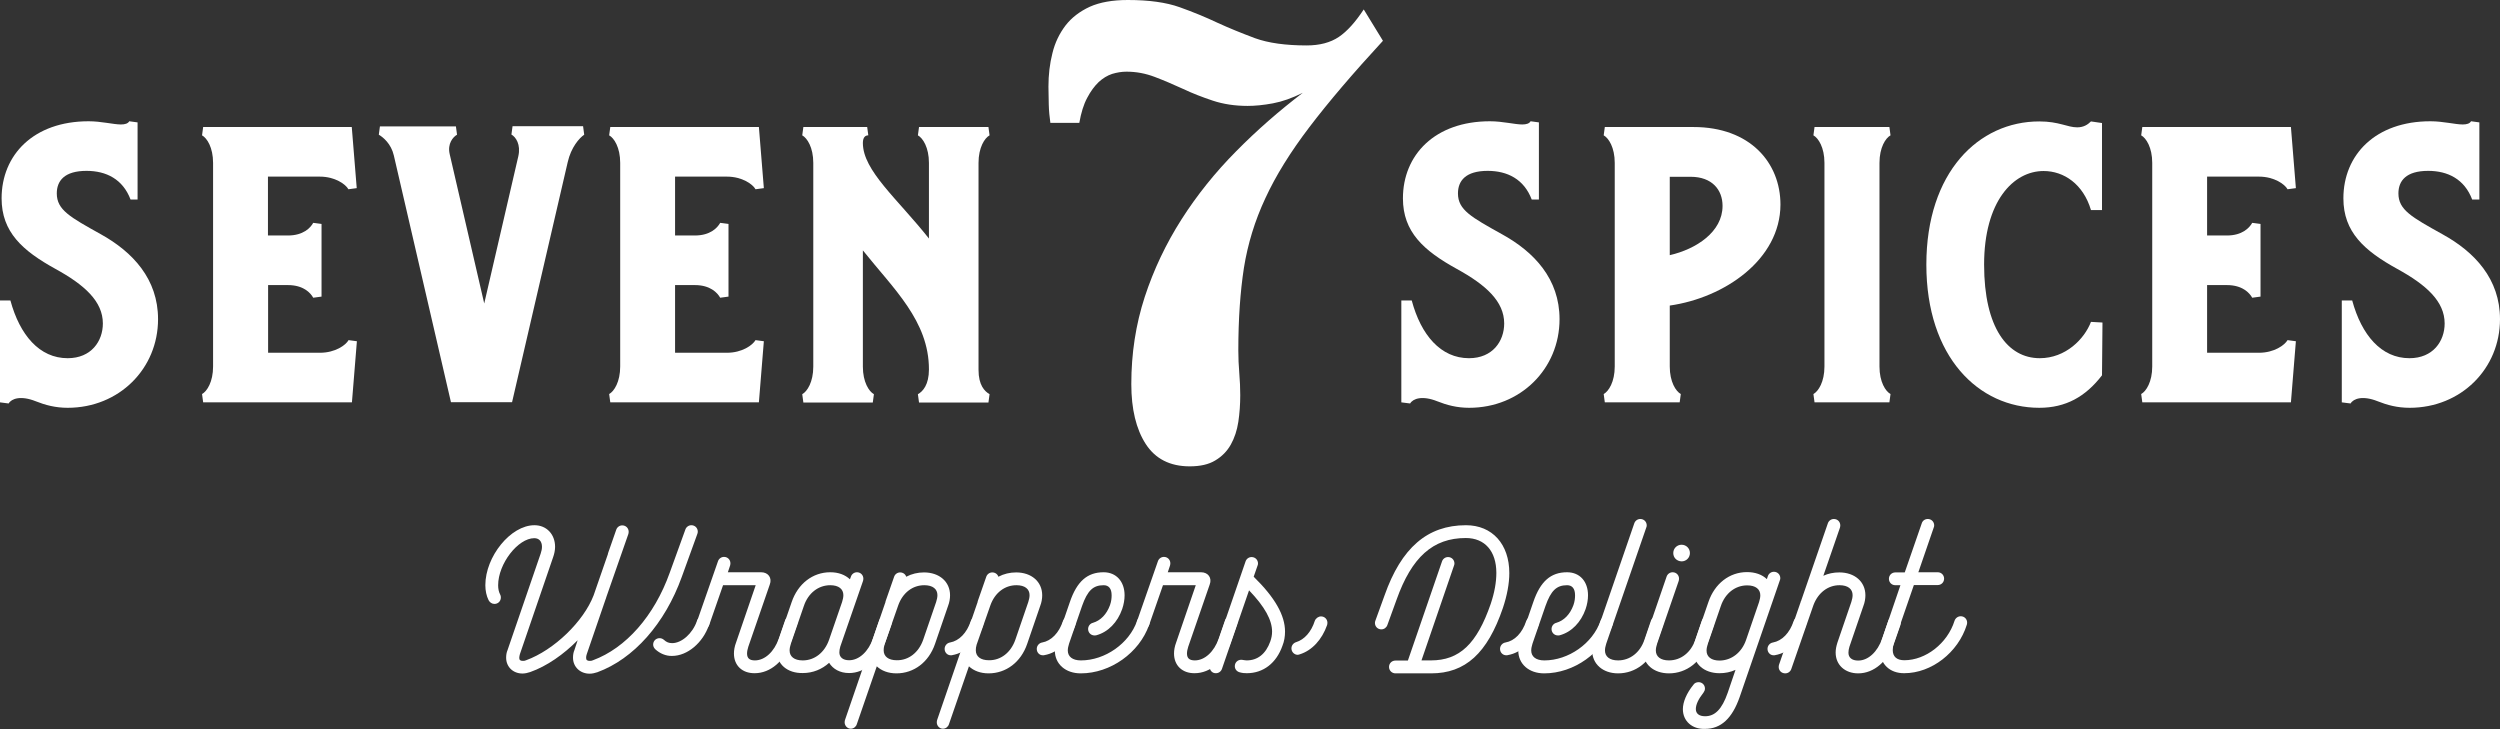
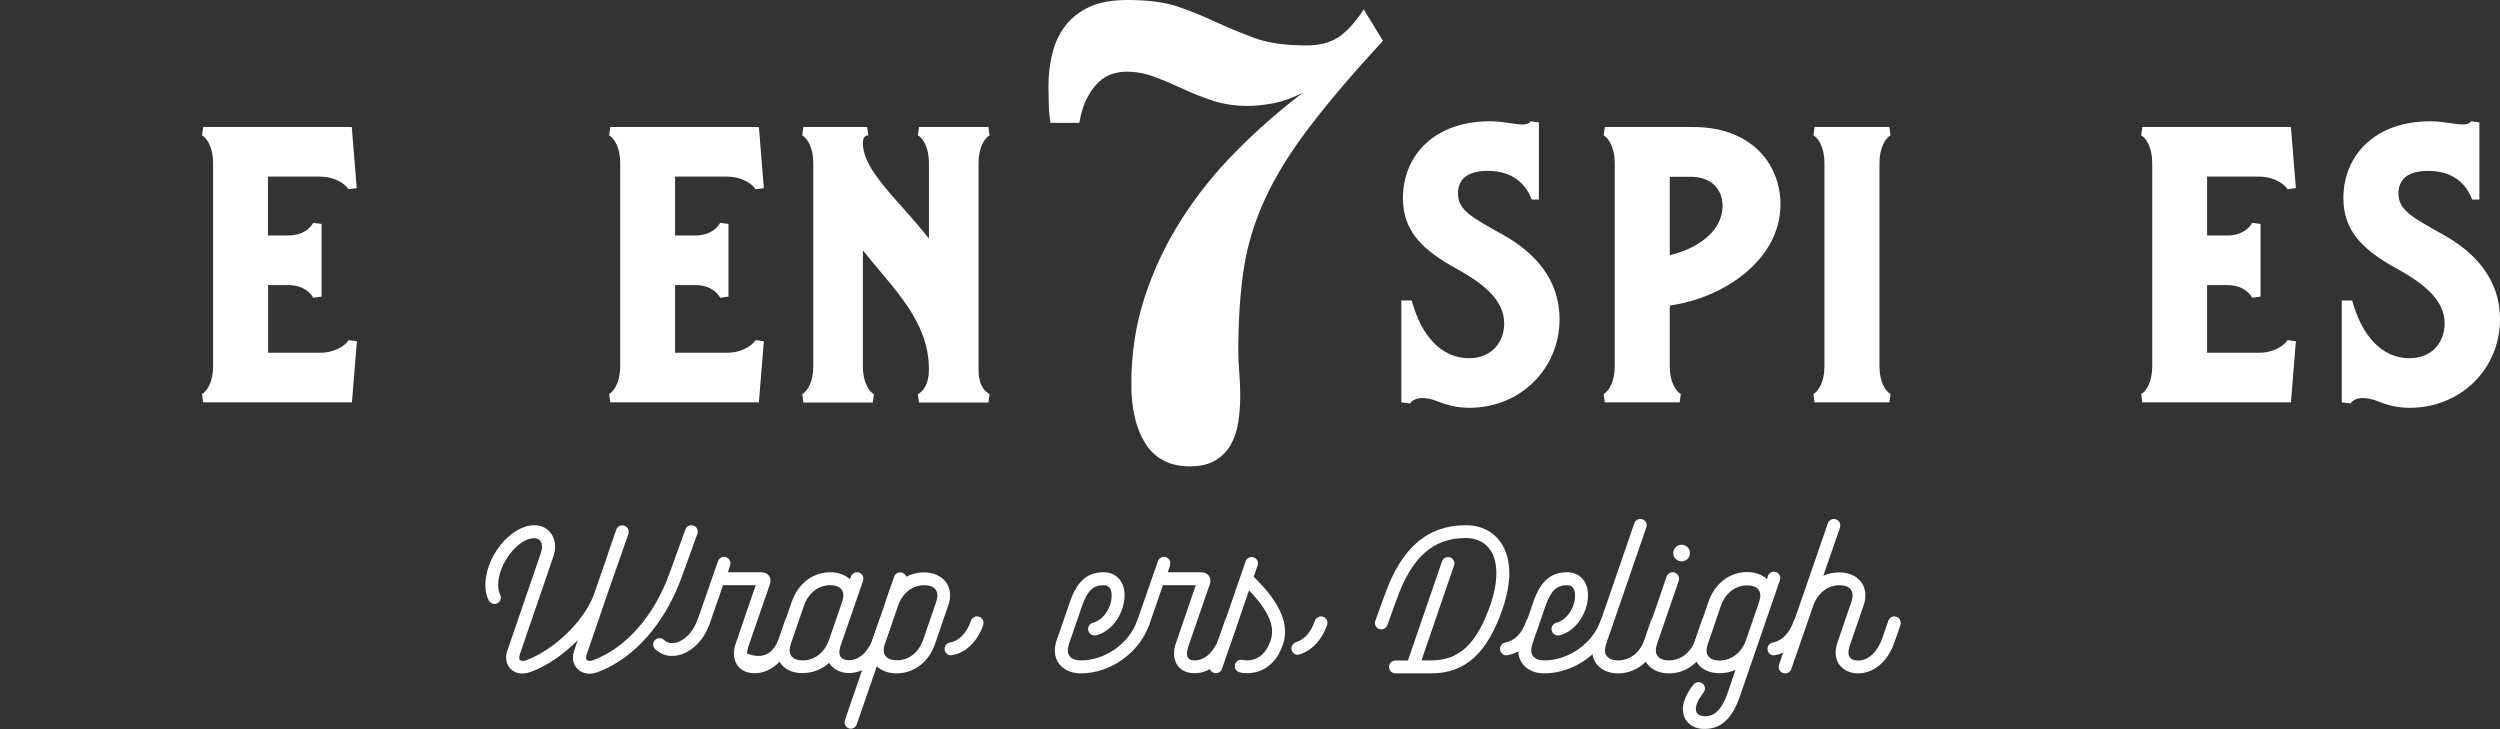
<svg xmlns="http://www.w3.org/2000/svg" width="545" height="159" viewBox="0 0 545 159" fill="none">
  <rect x="0" y="0" width="545" height="159" fill="#333333" stroke="none" />
  <g clip-path="url(#clip0_227_62)">
    <path d="M301.481 8.893C294.89 16.043 289.519 22.356 285.439 27.727C281.324 33.132 278.116 38.294 275.849 43.212C273.547 48.129 272.013 53.186 271.176 58.383C270.374 63.579 269.955 69.578 269.955 76.379C269.955 78.018 270.025 79.657 270.164 81.331C270.304 83.005 270.374 84.609 270.374 86.144C270.374 88.167 270.234 90.085 269.955 91.968C269.676 93.817 269.118 95.491 268.316 96.921C267.514 98.35 266.398 99.501 264.933 100.373C263.504 101.245 261.655 101.664 259.354 101.664C255.064 101.664 251.856 100.025 249.764 96.781C247.671 93.538 246.625 89.178 246.625 83.737C246.625 77.041 247.601 70.729 249.554 64.73C251.507 58.766 254.192 53.116 257.575 47.815C260.958 42.514 264.933 37.562 269.467 32.993C274 28.389 278.848 24.169 284.009 20.228C281.707 21.379 279.545 22.146 277.488 22.53C275.43 22.914 273.582 23.088 271.978 23.088C269.223 23.088 266.677 22.704 264.375 21.937C262.074 21.17 259.912 20.333 257.854 19.356C255.797 18.415 253.774 17.543 251.751 16.775C249.729 16.008 247.706 15.624 245.579 15.624C244.533 15.624 243.486 15.799 242.44 16.113C241.394 16.462 240.417 17.054 239.511 17.891C238.604 18.763 237.767 19.879 237 21.344C236.233 22.774 235.675 24.588 235.291 26.785H228.979C228.805 25.529 228.665 24.204 228.63 22.774C228.595 21.344 228.561 20.054 228.561 18.903C228.561 16.322 228.84 13.881 229.432 11.579C229.99 9.277 230.967 7.289 232.292 5.545C233.617 3.836 235.396 2.476 237.593 1.465C239.79 0.488 242.545 0 245.893 0C250.461 0 254.227 0.523 257.157 1.569C260.086 2.616 262.806 3.732 265.387 4.952C267.967 6.138 270.722 7.254 273.617 8.335C276.511 9.382 280.278 9.905 284.846 9.905C287.706 9.905 290.042 9.277 291.856 8.056C293.669 6.836 295.482 4.813 297.296 2.058L301.481 8.893Z" fill="white" />
-     <path d="M34.455 69.578C34.455 80.39 25.946 88.9 14.751 88.9C12.101 88.9 9.869 88.307 7.777 87.47C4.534 86.179 2.511 86.877 1.883 87.958L0 87.714V65.498H2.267C4.324 73.066 8.614 78.088 14.751 78.088C19.913 78.088 22.424 74.356 22.424 70.52C22.424 65.707 18.448 62.115 12.101 58.627C4.882 54.651 0.349 50.571 0.349 43.247C0.349 33.761 7.323 26.436 19.32 26.436C22.11 26.436 24.725 27.134 26.364 27.134C27.271 27.134 27.899 26.925 28.178 26.436L29.991 26.681V43.491H28.457C26.783 39.062 23.156 37.248 18.866 37.248C14.054 37.248 12.38 39.41 12.38 42.166C12.38 45.758 15.274 47.327 21.97 51.059C28.945 54.93 34.455 60.824 34.455 69.578Z" fill="white" />
    <path d="M75.989 74.146L77.802 74.391L76.721 87.713H44.289L44.045 85.9C45.126 85.307 46.451 83.249 46.451 79.901V35.504C46.451 32.156 45.126 30.098 44.045 29.505L44.289 27.691H76.686L77.767 41.014L75.954 41.258C75.361 40.177 73.059 38.503 69.712 38.503H58.413V51.337H62.772C66.12 51.337 67.689 49.663 68.282 48.582L70.095 48.826V64.66L68.282 64.904C67.689 63.823 66.12 62.149 62.772 62.149H58.448V76.901H69.746C73.094 76.901 75.396 75.228 75.989 74.146Z" fill="white" />
-     <path d="M127.357 29.366C126.276 30.098 124.498 32.121 123.765 35.33L111.63 87.679H98.308L85.858 33.9C85.265 31.319 83.487 29.889 82.58 29.366L82.824 27.552H99.389L99.633 29.366C98.761 29.854 97.506 31.319 98.029 33.586L105.562 66.16L112.99 34.074C113.582 31.494 112.432 29.854 111.49 29.331L111.734 27.518H127.113L127.357 29.366Z" fill="white" />
    <path d="M164.706 74.146L166.519 74.391L165.438 87.713H133.041L132.797 85.9C133.878 85.307 135.203 83.249 135.203 79.901V35.504C135.203 32.156 133.878 30.098 132.797 29.505L133.041 27.691H165.438L166.519 41.014L164.706 41.258C164.113 40.177 161.811 38.503 158.464 38.503H147.165V51.337H151.489C154.837 51.337 156.406 49.663 156.999 48.582L158.812 48.826V64.66L156.999 64.904C156.406 63.823 154.837 62.149 151.489 62.149H147.165V76.901H158.464C161.811 76.901 164.078 75.228 164.706 74.146Z" fill="white" />
    <path d="M213.319 80.633C213.319 83.981 214.644 85.307 215.725 85.934L215.481 87.748H200.346L200.102 85.934C201.183 85.341 202.508 83.877 202.508 80.529C202.508 69.961 194.801 62.986 188.106 54.581V79.936C188.106 83.284 189.431 85.341 190.512 85.934L190.268 87.748H175.133L174.889 85.934C175.97 85.341 177.295 83.284 177.295 79.936V35.504C177.295 32.156 175.97 30.098 174.889 29.505L175.133 27.691H189.047L189.291 29.505C188.698 29.505 188.106 29.854 188.106 31.179C188.106 37.213 195.673 43.351 202.508 52V35.504C202.508 32.156 201.183 30.098 200.102 29.505L200.346 27.691H215.481L215.725 29.505C214.644 30.098 213.319 32.156 213.319 35.504V80.633Z" fill="white" />
    <path d="M339.98 69.578C339.98 80.39 331.471 88.9 320.277 88.9C317.626 88.9 315.394 88.307 313.302 87.47C310.059 86.179 308.036 86.877 307.408 87.958L305.49 87.714V65.498H307.757C309.78 73.066 314.104 78.088 320.242 78.088C325.403 78.088 327.914 74.356 327.914 70.52C327.914 65.707 323.938 62.115 317.591 58.627C310.373 54.651 305.839 50.571 305.839 43.247C305.839 33.761 312.814 26.436 324.81 26.436C327.6 26.436 330.215 27.134 331.854 27.134C332.761 27.134 333.389 26.925 333.668 26.436L335.481 26.681V43.491H333.912C332.238 39.062 328.611 37.248 324.322 37.248C319.509 37.248 317.835 39.41 317.835 42.166C317.835 45.758 320.73 47.327 327.426 51.059C334.47 54.93 339.98 60.824 339.98 69.578Z" fill="white" />
    <path d="M364.008 38.503V55.627C369.762 54.302 375.516 50.57 375.516 44.885C375.516 41.398 373.25 38.538 368.542 38.538H364.008V38.503ZM364.008 66.613V79.901C364.008 83.249 365.333 85.307 366.414 85.9L366.17 87.713H349.85L349.605 85.9C350.687 85.307 352.012 83.249 352.012 79.901V35.504C352.012 32.156 350.687 30.098 349.605 29.505L349.85 27.691H369.169C381.549 27.691 388.14 35.504 388.14 44.606C388.106 56.569 375.97 64.904 364.008 66.613Z" fill="white" />
    <path d="M412.133 85.9L411.889 87.713H395.568L395.324 85.9C396.405 85.307 397.73 83.249 397.73 79.901V35.504C397.73 32.156 396.405 30.098 395.324 29.505L395.568 27.691H411.889L412.133 29.505C411.052 30.098 409.727 32.156 409.727 35.504V79.901C409.727 83.284 411.052 85.307 412.133 85.9Z" fill="white" />
-     <path d="M458.341 70.31L458.236 81.819C454.644 86.492 450.32 88.899 444.566 88.899C431.349 88.899 419.945 77.843 419.945 57.685C419.945 37.526 431.349 26.471 444.566 26.471C448.89 26.471 450.669 27.761 452.831 27.761C454.191 27.761 455.098 27.203 455.83 26.471L458.236 26.82V45.792H455.83C454.156 40.142 449.936 37.282 445.507 37.282C438.916 37.282 432.535 43.874 432.535 57.685C432.535 71.496 437.696 78.087 444.67 78.087C450.32 78.087 454.4 73.902 455.83 70.17L458.341 70.31Z" fill="white" />
    <path d="M498.688 74.146L500.502 74.391L499.421 87.713H467.023L466.779 85.9C467.86 85.307 469.186 83.249 469.186 79.901V35.504C469.186 32.156 467.86 30.098 466.779 29.505L467.023 27.691H499.421L500.502 41.014L498.688 41.258C498.096 40.177 495.794 38.503 492.446 38.503H481.147V51.337H485.471C488.819 51.337 490.388 49.663 490.981 48.582L492.795 48.826V64.66L490.981 64.904C490.388 63.823 488.819 62.149 485.471 62.149H481.147V76.901H492.446C495.794 76.901 498.061 75.228 498.688 74.146Z" fill="white" />
    <path d="M544.999 69.578C544.999 80.39 536.49 88.9 525.296 88.9C522.646 88.9 520.414 88.307 518.321 87.47C515.078 86.179 513.056 86.877 512.428 87.958L510.51 87.714V65.498H512.777C514.834 73.066 519.123 78.088 525.261 78.088C530.422 78.088 532.933 74.356 532.933 70.52C532.933 65.707 528.958 62.115 522.611 58.627C515.392 54.651 510.859 50.571 510.859 43.247C510.859 33.761 517.833 26.436 529.83 26.436C532.619 26.436 535.235 27.134 536.874 27.134C537.781 27.134 538.408 26.925 538.687 26.436L540.501 26.681V43.491H538.931C537.258 39.062 533.631 37.248 529.341 37.248C524.529 37.248 522.855 39.41 522.855 42.166C522.855 45.758 525.749 47.327 532.445 51.059C539.489 54.93 544.999 60.824 544.999 69.578Z" fill="white" />
    <path d="M142.84 141.527C142.561 141.248 142.387 140.899 142.387 140.516C142.387 139.713 143.015 139.121 143.782 139.121C144.165 139.121 144.479 139.26 144.758 139.504C145.281 139.992 145.804 140.202 146.537 140.202C148.594 140.202 150.966 138.144 151.942 135.354C152.116 134.796 152.64 134.377 153.267 134.377C154.069 134.377 154.662 135.005 154.662 135.772C154.662 135.947 154.627 136.121 154.558 136.261C153.232 140.132 149.85 142.992 146.502 142.992C145.177 143.027 143.851 142.469 142.84 141.527ZM110.338 143.375C110.338 142.852 110.408 142.259 110.652 141.701L117.871 120.671C118.045 120.148 118.15 119.66 118.15 119.206C118.15 118.021 117.522 117.323 116.476 117.323C112.919 117.323 108.595 122.903 108.595 127.577C108.595 128.379 108.734 129.041 109.048 129.634C109.153 129.809 109.187 130.018 109.187 130.262C109.187 131.064 108.56 131.657 107.792 131.657C107.234 131.657 106.746 131.308 106.502 130.82C106.049 129.913 105.805 128.762 105.805 127.577C105.805 121.334 111.315 114.498 116.511 114.498C119.161 114.498 121.009 116.486 121.009 119.206C121.009 119.939 120.835 120.776 120.556 121.543L113.337 142.608C113.268 142.922 113.198 143.131 113.198 143.41C113.198 143.864 113.407 144.073 114 144.073C114.279 144.073 114.488 144.038 114.697 143.933C120.8 141.701 127.217 135.493 129.414 129.774L132.553 120.706H132.518L134.331 115.509C134.505 114.951 135.029 114.533 135.656 114.533C136.458 114.533 137.051 115.161 137.051 115.928C137.051 116.102 137.016 116.277 136.981 116.416L132.169 130.192C132.134 130.367 132.064 130.541 131.995 130.715L127.914 142.608C127.81 142.922 127.775 143.131 127.775 143.41C127.775 143.864 127.984 144.073 128.577 144.073C128.856 144.073 129.065 144.038 129.274 143.933C136.423 141.283 142.631 134.308 146.014 124.821L149.396 115.475C149.571 114.917 150.094 114.498 150.722 114.498C151.524 114.498 152.116 115.126 152.116 115.893C152.116 116.067 152.082 116.242 152.012 116.416L148.629 125.763C144.967 135.947 138.132 143.654 130.216 146.549C129.693 146.724 129.1 146.863 128.542 146.863C126.485 146.863 124.915 145.398 124.915 143.375C124.915 142.852 124.985 142.259 125.229 141.701L125.927 139.574C122.893 142.643 119.231 145.224 115.569 146.514C115.046 146.689 114.453 146.828 113.895 146.828C111.873 146.828 110.338 145.398 110.338 143.375Z" fill="white" />
-     <path d="M159.999 142.468C159.999 141.736 160.138 140.934 160.452 140.097L164.742 127.576H157.627L154.628 136.191C154.454 136.749 153.931 137.167 153.303 137.167C152.501 137.167 151.908 136.54 151.908 135.772C151.908 135.598 151.943 135.423 152.013 135.284L156.511 122.38C156.686 121.822 157.209 121.403 157.837 121.403C158.639 121.403 159.232 122.031 159.232 122.798C159.232 122.973 159.197 123.147 159.162 123.287L158.674 124.751H165.927C167.462 124.751 168.368 125.972 167.81 127.437L163.137 140.969C162.963 141.527 162.858 142.015 162.858 142.468C162.858 143.48 163.382 143.968 164.567 143.968C166.729 143.968 168.787 142.085 169.798 139.155L171.123 135.319C171.298 134.726 171.821 134.342 172.449 134.342C173.251 134.342 173.844 134.97 173.844 135.737C173.844 135.912 173.809 136.086 173.739 136.226L172.414 140.027C171.054 144.073 167.95 146.758 164.532 146.758C161.812 146.793 159.999 145.084 159.999 142.468Z" fill="white" />
+     <path d="M159.999 142.468C159.999 141.736 160.138 140.934 160.452 140.097L164.742 127.576H157.627L154.628 136.191C154.454 136.749 153.931 137.167 153.303 137.167C152.501 137.167 151.908 136.54 151.908 135.772C151.908 135.598 151.943 135.423 152.013 135.284L156.511 122.38C156.686 121.822 157.209 121.403 157.837 121.403C158.639 121.403 159.232 122.031 159.232 122.798C159.232 122.973 159.197 123.147 159.162 123.287L158.674 124.751H165.927C167.462 124.751 168.368 125.972 167.81 127.437L163.137 140.969C162.963 141.527 162.858 142.015 162.858 142.468C166.729 143.968 168.787 142.085 169.798 139.155L171.123 135.319C171.298 134.726 171.821 134.342 172.449 134.342C173.251 134.342 173.844 134.97 173.844 135.737C173.844 135.912 173.809 136.086 173.739 136.226L172.414 140.027C171.054 144.073 167.95 146.758 164.532 146.758C161.812 146.793 159.999 145.084 159.999 142.468Z" fill="white" />
    <path d="M180.749 139.435L183.574 131.239C183.748 130.681 183.853 130.193 183.853 129.739C183.853 128.414 182.841 127.577 180.993 127.577C178.412 127.577 176.181 129.286 175.239 132.111L172.414 140.307C172.24 140.865 172.135 141.353 172.135 141.806C172.135 143.132 173.147 143.969 174.995 143.969C177.576 143.969 179.773 142.26 180.749 139.435ZM169.311 141.806C169.311 141.074 169.45 140.237 169.764 139.435L172.589 131.239C173.949 127.263 177.157 124.752 180.993 124.752C182.807 124.752 184.236 125.31 185.283 126.286L185.492 125.728C185.666 125.17 186.189 124.752 186.817 124.752C187.619 124.752 188.212 125.38 188.212 126.147C188.212 126.321 188.177 126.496 188.142 126.635L183.19 140.934C183.051 141.423 182.981 141.806 182.981 142.225C182.981 143.271 183.748 143.934 185.108 143.934C187.27 143.934 189.328 142.05 190.339 139.121L191.664 135.285C191.839 134.727 192.362 134.308 192.99 134.308C193.792 134.308 194.384 134.936 194.384 135.703C194.384 135.877 194.35 136.052 194.315 136.191L192.99 139.993C191.629 144.038 188.526 146.724 185.108 146.724C183.12 146.724 181.586 145.852 180.749 144.492C179.215 145.887 177.227 146.724 175.03 146.724C171.612 146.794 169.311 144.771 169.311 141.806Z" fill="white" />
    <path d="M205.927 141.457C205.927 140.759 206.45 140.166 207.112 140.062C209.065 139.713 210.774 138.004 211.646 135.354C211.855 134.796 212.378 134.377 213.006 134.377C213.808 134.377 214.401 135.005 214.401 135.772C214.401 135.946 214.366 136.121 214.331 136.26C213.145 139.783 210.6 142.294 207.601 142.817C207.531 142.852 207.426 142.852 207.322 142.852C206.554 142.887 205.927 142.259 205.927 141.457ZM201.254 139.469L204.078 131.238C204.253 130.68 204.357 130.192 204.357 129.739C204.357 128.413 203.346 127.576 201.498 127.576C198.952 127.576 196.79 129.215 195.813 131.971L192.814 140.55C192.675 141.004 192.64 141.387 192.64 141.771C192.64 143.096 193.651 143.933 195.5 143.933C198.08 143.968 200.277 142.259 201.254 139.469ZM184.131 157.465C184.131 157.291 184.166 157.116 184.201 156.977L190.129 139.713C190.129 139.643 190.164 139.539 190.199 139.469L193.024 131.273C193.024 131.168 193.058 131.134 193.058 131.064L194.907 125.763C195.081 125.205 195.604 124.786 196.232 124.786C196.86 124.786 197.383 125.17 197.557 125.728C198.743 125.1 200.068 124.786 201.428 124.786C204.776 124.786 207.112 126.809 207.112 129.773C207.112 130.506 206.973 131.343 206.659 132.145L203.834 140.376C202.474 144.352 199.231 146.793 195.43 146.793C193.651 146.793 192.187 146.235 191.14 145.258L186.781 157.884C186.607 158.442 186.084 158.86 185.456 158.86C184.759 158.86 184.131 158.232 184.131 157.465Z" fill="white" />
-     <path d="M226.015 141.457C226.015 140.759 226.538 140.166 227.2 140.062C229.153 139.713 230.862 138.004 231.734 135.354C231.943 134.796 232.466 134.377 233.094 134.377C233.896 134.377 234.489 135.005 234.489 135.772C234.489 135.946 234.454 136.121 234.419 136.26C233.233 139.783 230.688 142.294 227.688 142.817C227.619 142.852 227.514 142.852 227.409 142.852C226.607 142.887 226.015 142.259 226.015 141.457ZM221.342 139.469L224.166 131.238C224.341 130.68 224.445 130.192 224.445 129.739C224.445 128.413 223.434 127.576 221.586 127.576C219.04 127.576 216.878 129.215 215.901 131.971L212.902 140.55C212.763 141.004 212.728 141.387 212.728 141.771C212.728 143.096 213.739 143.933 215.587 143.933C218.168 143.968 220.365 142.259 221.342 139.469ZM204.219 157.465C204.219 157.291 204.254 157.116 204.288 156.977L210.217 139.713C210.217 139.643 210.252 139.539 210.287 139.469L213.111 131.273C213.111 131.168 213.146 131.134 213.146 131.064L214.995 125.763C215.169 125.205 215.692 124.786 216.32 124.786C216.947 124.786 217.471 125.17 217.645 125.728C218.831 125.1 220.156 124.786 221.516 124.786C224.864 124.786 227.2 126.809 227.2 129.773C227.2 130.506 227.061 131.343 226.747 132.145L223.922 140.376C222.562 144.352 219.319 146.793 215.518 146.793C213.739 146.793 212.274 146.235 211.228 145.258L206.869 157.884C206.695 158.442 206.172 158.86 205.544 158.86C204.812 158.86 204.219 158.232 204.219 157.465Z" fill="white" />
    <path d="M229.955 141.806C229.955 141.074 230.095 140.237 230.408 139.435L233.233 131.239C234.768 126.74 237.034 124.752 240.591 124.752C243.346 124.752 245.16 126.775 245.16 129.774C245.16 130.716 244.985 131.762 244.637 132.773C243.625 135.668 241.568 137.796 238.987 138.493C238.848 138.528 238.708 138.528 238.604 138.528C237.802 138.528 237.209 137.9 237.209 137.133C237.209 136.47 237.662 135.912 238.255 135.773C239.929 135.285 241.254 133.924 241.986 131.902C242.265 131.099 242.335 130.402 242.335 129.774C242.335 128.309 241.707 127.577 240.591 127.577C238.29 127.577 237.069 128.763 235.884 132.111L233.059 140.307C232.884 140.865 232.78 141.353 232.78 141.806C232.78 143.132 233.791 143.969 235.639 143.969C240.905 143.969 246.171 140.272 247.88 135.354C248.054 134.796 248.577 134.378 249.205 134.378C250.007 134.378 250.6 135.006 250.6 135.773C250.6 135.947 250.565 136.122 250.495 136.261C248.368 142.295 242.091 146.794 235.605 146.794C232.292 146.794 229.955 144.771 229.955 141.806Z" fill="white" />
    <path d="M255.936 142.468C255.936 141.736 256.076 140.934 256.389 140.097L260.679 127.576H253.53L250.531 136.191C250.356 136.749 249.833 137.167 249.205 137.167C248.403 137.167 247.811 136.54 247.811 135.772C247.811 135.598 247.845 135.423 247.915 135.284L252.414 122.38C252.588 121.822 253.111 121.403 253.739 121.403C254.541 121.403 255.134 122.031 255.134 122.798C255.134 122.973 255.099 123.147 255.064 123.287L254.576 124.751H261.83C263.364 124.751 264.271 125.972 263.713 127.437L259.04 140.969C258.865 141.527 258.761 142.015 258.761 142.468C258.761 143.48 259.284 143.968 260.47 143.968C262.632 143.968 264.689 142.085 265.701 139.155L267.026 135.319C267.2 134.726 267.723 134.342 268.351 134.342C269.153 134.342 269.746 134.97 269.746 135.737C269.746 135.912 269.711 136.086 269.641 136.226L268.316 140.027C266.956 144.073 263.852 146.758 260.435 146.758C257.749 146.793 255.936 145.084 255.936 142.468Z" fill="white" />
    <path d="M281.533 141.353C281.533 140.69 281.986 140.167 282.544 139.993C284.358 139.435 285.857 137.76 286.625 135.354C286.834 134.796 287.392 134.377 287.985 134.377C288.787 134.377 289.38 135.005 289.38 135.773C289.38 135.947 289.345 136.121 289.31 136.261C288.194 139.435 286.032 141.806 283.347 142.643C283.207 142.678 283.068 142.748 282.893 142.748C282.161 142.748 281.533 142.12 281.533 141.353ZM263.713 145.398C263.713 145.224 263.748 145.05 263.783 144.91L271.525 122.415C271.699 121.857 272.222 121.438 272.85 121.438C273.652 121.438 274.245 122.066 274.245 122.834C274.245 123.008 274.21 123.182 274.14 123.322L273.303 125.728C277.941 130.262 280.138 134.133 280.138 137.691C280.138 138.737 279.964 139.818 279.58 140.76C278.255 144.561 275.395 146.759 271.803 146.759C271.315 146.759 270.827 146.724 270.339 146.584C269.676 146.445 269.188 145.921 269.188 145.224C269.188 144.422 269.816 143.829 270.583 143.829C270.722 143.829 270.792 143.829 270.897 143.864C271.211 143.899 271.525 143.968 271.769 143.968C274.14 143.968 275.953 142.573 276.93 139.818C277.174 139.121 277.313 138.423 277.313 137.691C277.313 135.18 275.744 132.285 272.292 128.693L266.398 145.782C266.224 146.34 265.701 146.759 265.073 146.759C264.306 146.793 263.713 146.166 263.713 145.398Z" fill="white" />
    <path d="M327.007 141.457C327.007 140.76 327.53 140.167 328.193 140.062C330.181 139.713 331.855 138.005 332.726 135.354C332.936 134.796 333.459 134.377 334.087 134.377C334.889 134.377 335.481 135.005 335.481 135.772C335.481 135.947 335.447 136.121 335.412 136.261C334.191 139.818 331.715 142.294 328.681 142.817C328.611 142.852 328.507 142.852 328.437 142.852C327.635 142.887 327.007 142.259 327.007 141.457ZM302.805 145.398C302.805 144.596 303.433 144.003 304.2 144.003H306.92L314.348 122.415C314.523 121.857 315.046 121.438 315.673 121.438C316.476 121.438 317.068 122.066 317.068 122.833C317.068 123.008 317.033 123.182 316.964 123.322L309.884 143.968H311.942C318.149 143.968 321.951 140.411 324.985 131.622C325.822 129.111 326.205 126.879 326.205 124.891C326.205 120.148 323.694 117.288 319.544 117.288C312.395 117.288 307.757 121.438 304.444 130.75L302.456 136.226C302.282 136.784 301.759 137.202 301.131 137.202C300.329 137.202 299.736 136.575 299.736 135.807C299.736 135.633 299.771 135.459 299.841 135.284L301.829 129.809C305.49 119.416 311.175 114.498 319.579 114.498C325.333 114.498 329.03 118.648 329.03 124.926C329.03 127.228 328.542 129.809 327.635 132.529C324.252 142.434 319.44 146.793 311.977 146.793H304.2C303.433 146.793 302.805 146.166 302.805 145.398Z" fill="white" />
    <path d="M330.982 141.806C330.982 141.074 331.122 140.237 331.436 139.435L334.26 131.239C335.795 126.74 338.062 124.752 341.619 124.752C344.409 124.752 346.187 126.775 346.187 129.774C346.187 130.716 346.013 131.762 345.664 132.773C344.653 135.668 342.595 137.796 340.015 138.493C339.875 138.528 339.736 138.528 339.631 138.528C338.829 138.528 338.236 137.9 338.236 137.133C338.236 136.47 338.689 135.912 339.282 135.773C340.956 135.285 342.281 133.924 343.014 131.902C343.293 131.099 343.362 130.402 343.362 129.774C343.362 128.309 342.735 127.577 341.619 127.577C339.317 127.577 338.097 128.763 336.911 132.111L334.086 140.307C333.912 140.865 333.807 141.353 333.807 141.806C333.807 143.132 334.818 143.969 336.667 143.969C341.933 143.969 347.199 140.272 348.907 135.354C349.082 134.796 349.605 134.378 350.232 134.378C351.035 134.378 351.627 135.006 351.627 135.773C351.627 135.947 351.593 136.122 351.523 136.261C349.396 142.295 343.118 146.794 336.632 146.794C333.319 146.794 330.982 144.771 330.982 141.806Z" fill="white" />
    <path d="M347.094 141.806C347.094 141.073 347.233 140.236 347.547 139.434L356.265 114.114C356.44 113.556 356.963 113.138 357.591 113.138C358.393 113.138 358.986 113.765 358.986 114.533C358.986 114.707 358.951 114.882 358.881 115.021L350.163 140.306C349.988 140.864 349.884 141.352 349.884 141.806C349.884 143.131 350.895 143.968 352.743 143.968C355.324 143.968 357.556 142.259 358.497 139.434L359.892 135.354C360.067 134.796 360.59 134.377 361.217 134.377C362.02 134.377 362.612 135.005 362.612 135.772C362.612 135.947 362.577 136.121 362.543 136.261L361.148 140.306C359.788 144.282 356.579 146.793 352.743 146.793C349.43 146.793 347.094 144.77 347.094 141.806Z" fill="white" />
    <path d="M364.774 120.566C364.774 119.555 365.576 118.753 366.588 118.753C367.599 118.753 368.401 119.555 368.401 120.566C368.401 121.578 367.599 122.38 366.588 122.38C365.542 122.345 364.774 121.578 364.774 120.566ZM358.148 141.806C358.148 141.074 358.288 140.237 358.602 139.434L363.31 125.728C363.484 125.17 364.007 124.752 364.635 124.752C365.437 124.752 366.03 125.379 366.03 126.147C366.03 126.321 365.995 126.495 365.96 126.635L361.252 140.306C361.078 140.864 360.973 141.353 360.973 141.806C360.973 143.131 361.985 143.968 363.833 143.968C366.413 143.968 368.645 142.259 369.587 139.434L370.982 135.354C371.156 134.796 371.679 134.377 372.307 134.377C373.109 134.377 373.702 135.005 373.702 135.772C373.702 135.947 373.667 136.121 373.632 136.261L372.237 140.306C370.877 144.282 367.669 146.793 363.833 146.793C360.485 146.793 358.148 144.77 358.148 141.806Z" fill="white" />
    <path d="M385.315 141.458C385.315 140.76 385.838 140.167 386.501 140.063C388.454 139.714 390.163 138.005 391.034 135.354C391.244 134.796 391.767 134.378 392.394 134.378C393.197 134.378 393.789 135.006 393.789 135.773C393.789 135.947 393.755 136.122 393.72 136.261C392.534 139.784 389.988 142.295 386.989 142.818C386.919 142.853 386.815 142.853 386.71 142.853C385.943 142.888 385.315 142.26 385.315 141.458ZM380.642 139.505L383.467 131.274C383.641 130.716 383.746 130.228 383.746 129.774C383.746 128.449 382.735 127.612 380.886 127.612C378.306 127.612 376.074 129.321 375.132 132.146L372.307 140.342C372.133 140.9 372.028 141.388 372.028 141.841C372.028 143.167 373.04 144.004 374.888 144.004C377.469 143.969 379.701 142.26 380.642 139.505ZM366.867 154.606C366.867 153.037 367.669 151.118 369.169 149.27C369.378 148.921 369.831 148.712 370.285 148.712C371.087 148.712 371.68 149.34 371.68 150.107C371.68 150.456 371.54 150.735 371.366 150.979C370.215 152.444 369.692 153.629 369.692 154.571C369.692 155.548 370.389 156.141 371.715 156.141C373.842 156.141 375.376 154.641 376.632 151.049L378.341 146.026C377.294 146.515 376.109 146.759 374.853 146.759C371.505 146.759 369.169 144.736 369.169 141.772C369.169 141.039 369.308 140.202 369.622 139.4L372.447 131.204C373.807 127.228 377.015 124.717 380.851 124.717C382.665 124.717 384.164 125.275 385.176 126.252L385.385 125.624C385.559 125.066 386.082 124.647 386.71 124.647C387.512 124.647 388.105 125.275 388.105 126.042C388.105 126.217 388.07 126.391 388 126.531L379.247 151.955C377.608 156.629 375.167 158.896 371.68 158.896C368.89 159 366.867 157.187 366.867 154.606Z" fill="white" />
    <path d="M387.756 145.398C387.756 145.224 387.791 145.049 387.826 144.91L392.533 131.273C392.533 131.204 392.568 131.099 392.638 130.994L398.462 114.114C398.636 113.556 399.159 113.138 399.787 113.138C400.589 113.138 401.182 113.765 401.182 114.533C401.182 114.707 401.147 114.882 401.112 115.021L397.486 125.519C398.532 125.03 399.717 124.786 400.973 124.786C404.321 124.786 406.657 126.809 406.657 129.774C406.657 130.506 406.518 131.343 406.204 132.145L403.17 141.004C403.03 141.492 402.961 141.876 402.961 142.294C402.961 143.34 403.693 144.003 405.088 144.003C407.25 144.003 409.308 142.12 410.319 139.19L411.644 135.354C411.818 134.796 412.342 134.377 412.969 134.377C413.771 134.377 414.364 135.005 414.364 135.772C414.364 135.947 414.329 136.121 414.294 136.261L412.969 140.062C411.609 144.108 408.54 146.793 405.088 146.793C402.193 146.793 400.171 144.945 400.171 142.259C400.171 141.562 400.31 140.864 400.554 140.097L403.588 131.238C403.763 130.68 403.867 130.192 403.867 129.739C403.867 128.413 402.856 127.576 401.008 127.576C398.497 127.576 396.335 129.216 395.323 131.936L390.511 145.817C390.336 146.375 389.813 146.793 389.186 146.793C388.349 146.793 387.756 146.165 387.756 145.398Z" fill="white" />
-     <path d="M409.865 141.771C409.865 141.073 410.005 140.271 410.249 139.434L414.294 127.576H413.178C412.376 127.576 411.783 126.949 411.783 126.181C411.783 125.379 412.411 124.786 413.178 124.786H415.236L418.932 114.114C419.107 113.521 419.63 113.138 420.257 113.138C421.06 113.138 421.652 113.765 421.652 114.533C421.652 114.707 421.618 114.882 421.548 115.021L418.2 124.751H422.42C423.222 124.751 423.815 125.379 423.815 126.146C423.815 126.949 423.187 127.542 422.42 127.542H417.224L412.829 140.271C412.69 140.794 412.62 141.283 412.62 141.736C412.62 143.131 413.492 143.933 415.131 143.933C419.839 143.933 424.547 140.236 426.081 135.354C426.256 134.796 426.779 134.342 427.441 134.342C428.243 134.342 428.836 134.97 428.836 135.737C428.836 135.912 428.801 136.051 428.767 136.191C426.883 142.259 421.06 146.758 415.131 146.758C411.993 146.793 409.865 144.77 409.865 141.771Z" fill="white" />
  </g>
  <defs>
    <clipPath id="clip0_227_62">
      <rect width="545" height="159" fill="white" />
    </clipPath>
  </defs>
</svg>